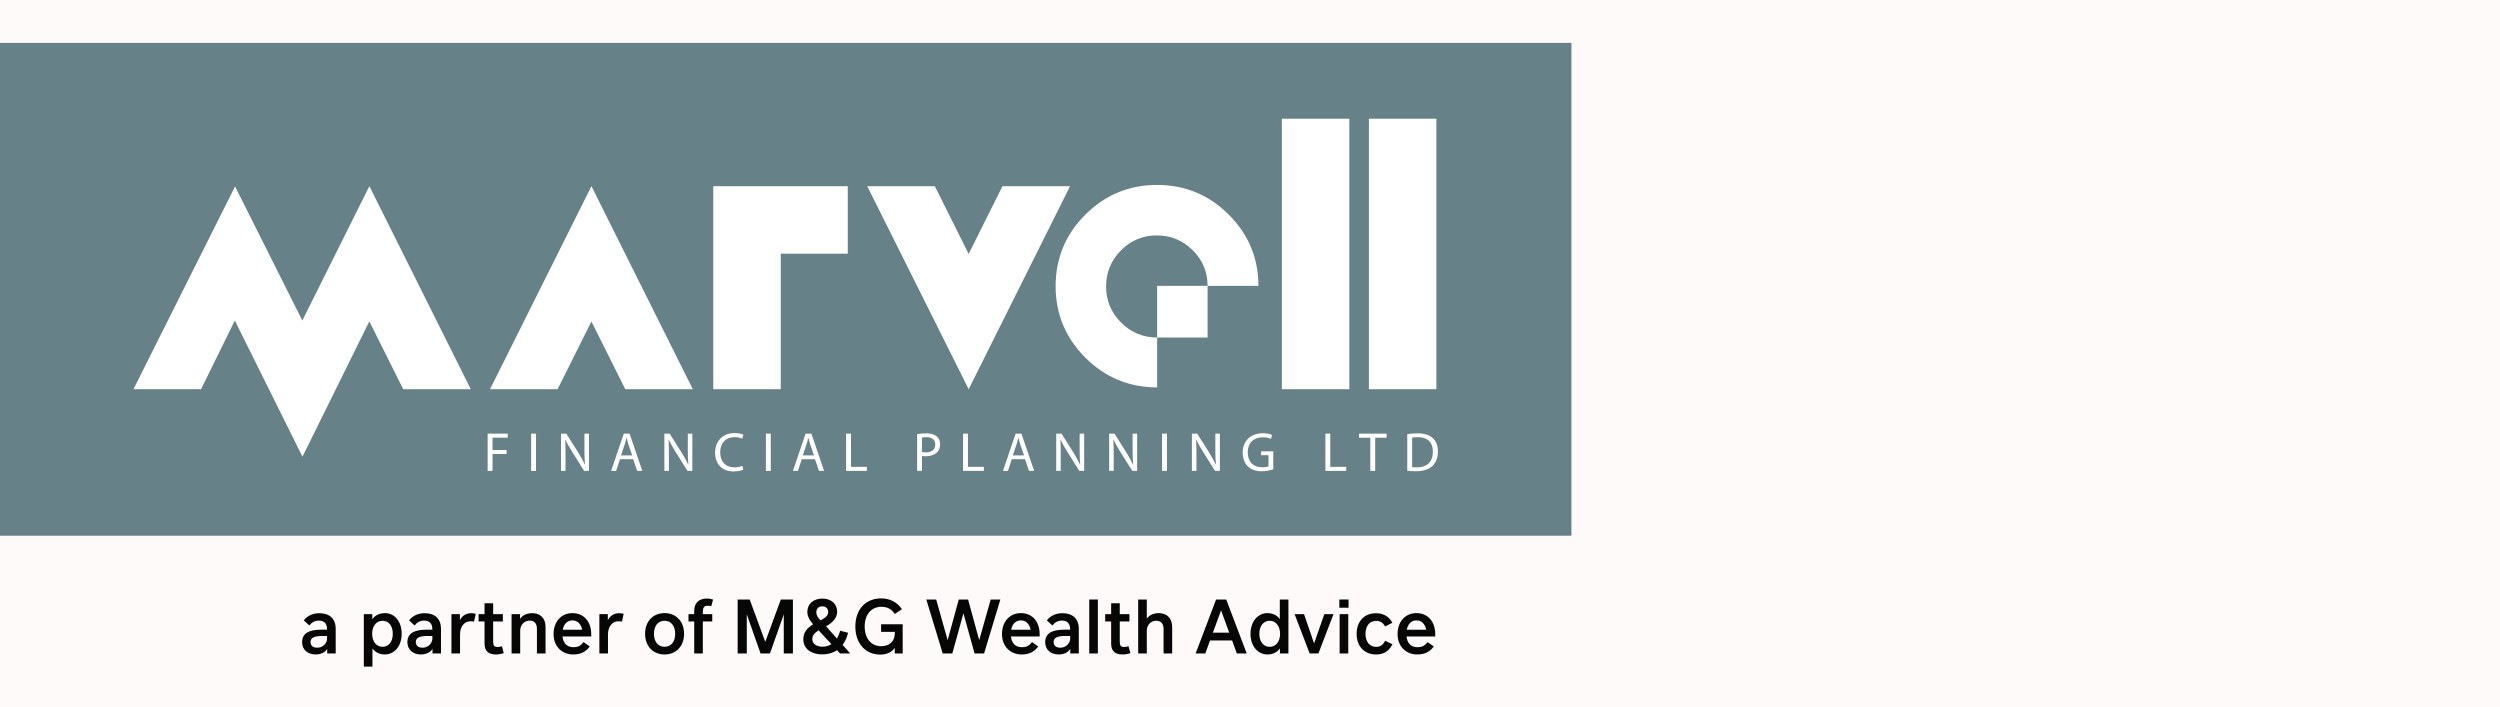
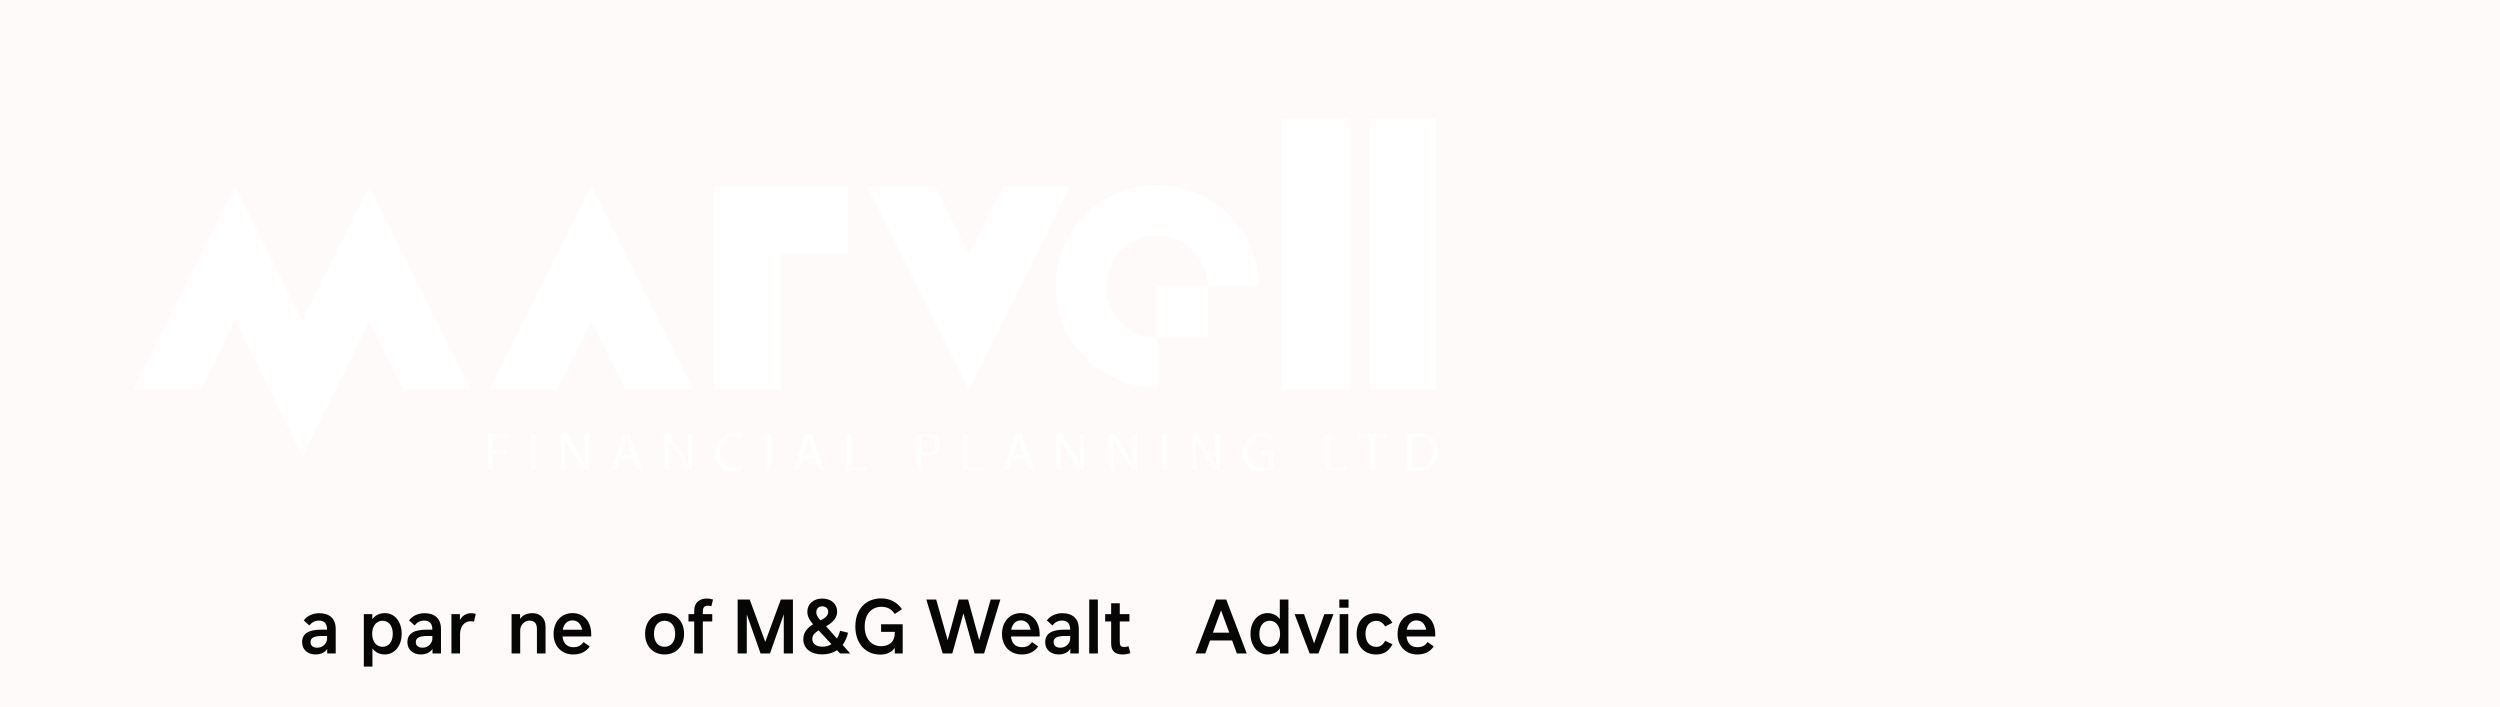
<svg xmlns="http://www.w3.org/2000/svg" width="350px" height="99px" viewBox="0 0 350 99" version="1.1">
  <title>marvell-financial-planning-limited</title>
  <desc>Created with Sketch.</desc>
  <g id="Page-1" stroke="none" stroke-width="1" fill="none" fill-rule="evenodd">
    <g id="marvell-financial-planning-limited">
      <rect id="Rectangle" fill="#FEFAF9" x="0" y="0" width="350" height="99" />
      <g id="Group-2" transform="translate(0, 6)" fill-rule="nonzero">
        <g id="Group">
-           <rect id="Rectangle" fill="#668187" x="0" y="0" width="220" height="69" />
          <g transform="translate(18, 10)" fill="#FFFFFF">
            <polygon id="Path" points="47.906 38.488 38.45 38.488 33.707 28.991 24.345 47.936 14.876 28.873 10.15 38.488 0.686 38.488 14.909 10.104 24.325 28.876 33.713 10.066" />
            <polygon id="Path" points="78.994 38.488 69.537 38.488 64.8 29.004 60.063 38.488 50.605 38.488 64.802 10.068" />
            <polygon id="Path" points="100.687 19.513 91.304 19.513 91.304 38.488 81.857 38.488 81.857 10.067 100.688 10.067 100.688 19.513" />
            <polygon id="Path" points="131.807 10.067 117.615 38.49 103.416 10.067 112.876 10.067 117.611 19.55 122.349 10.067" />
            <path d="M158.177,24.022 L151.062,24.022 L151.062,31.251 L143.998,31.251 L143.998,38.233 C140.082,38.233 136.734,36.847 133.955,34.077 C131.176,31.306 129.787,27.967 129.787,24.063 C129.787,20.157 131.174,16.821 133.951,14.049 C136.724,11.278 140.07,9.891 143.982,9.891 C147.893,9.891 151.236,11.274 154.013,14.037 C156.788,16.802 158.177,20.13 158.177,24.022 Z M151.062,24.022 C151.062,22.076 150.367,20.411 148.978,19.031 C147.587,17.649 145.914,16.958 143.957,16.958 C141.998,16.958 140.324,17.657 138.936,19.055 C137.545,20.453 136.852,22.135 136.852,24.104 C136.852,26.074 137.549,27.757 138.948,29.155 C140.347,30.553 142.03,31.252 143.999,31.252 L143.999,24.023 L151.062,24.023 L151.062,24.022 Z" id="Shape" />
            <polygon id="Path" points="170.906 38.488 161.46 38.488 161.46 0.62 170.906 0.62" />
            <polygon id="Path" points="183.092 38.488 173.645 38.488 173.645 0.62 183.092 0.62" />
            <g transform="translate(50, 44)">
              <polygon id="Path" points="0.271 0.709 3.081 0.709 3.081 1.274 0.953 1.274 0.953 3.008 2.919 3.008 2.919 3.564 0.953 3.564 0.953 5.924 0.271 5.924" />
              <polygon id="Path" points="7.043 0.709 7.043 5.925 6.361 5.925 6.361 0.709" />
              <path d="M10.54,5.925 L10.54,0.709 L11.283,0.709 L12.947,3.348 C13.326,3.96 13.635,4.509 13.875,5.043 L13.898,5.034 C13.836,4.34 13.821,3.703 13.821,2.9 L13.821,0.709 L14.456,0.709 L14.456,5.925 L13.774,5.925 L12.119,3.279 C11.755,2.699 11.406,2.103 11.151,1.538 L11.128,1.546 C11.167,2.204 11.175,2.83 11.175,3.697 L11.175,5.926 L10.54,5.926 L10.54,5.925 Z" id="Path" />
              <path d="M18.797,4.284 L18.255,5.925 L17.559,5.925 L19.331,0.709 L20.143,0.709 L21.923,5.925 L21.203,5.925 L20.645,4.284 L18.797,4.284 Z M20.507,3.759 L19.989,2.257 C19.881,1.917 19.803,1.607 19.725,1.306 L19.703,1.306 C19.633,1.607 19.548,1.932 19.447,2.249 L18.936,3.759 L20.507,3.759 L20.507,3.759 Z" id="Shape" />
              <path d="M25.011,5.925 L25.011,0.709 L25.754,0.709 L27.418,3.348 C27.797,3.96 28.106,4.509 28.347,5.043 L28.37,5.034 C28.308,4.34 28.292,3.703 28.292,2.9 L28.292,0.709 L28.927,0.709 L28.927,5.925 L28.246,5.925 L26.59,3.279 C26.226,2.699 25.877,2.103 25.622,1.538 L25.6,1.545 C25.638,2.203 25.646,2.829 25.646,3.696 L25.646,5.925 L25.011,5.925 Z" id="Path" />
              <path d="M36.062,5.754 C35.822,5.879 35.319,6.003 34.684,6.003 C33.214,6.003 32.115,5.074 32.115,3.363 C32.115,1.73 33.221,0.632 34.84,0.632 C35.482,0.632 35.9,0.772 36.078,0.857 L35.907,1.415 C35.66,1.291 35.296,1.198 34.862,1.198 C33.639,1.198 32.827,1.979 32.827,3.342 C32.827,4.618 33.562,5.432 34.823,5.432 C35.241,5.432 35.66,5.346 35.93,5.215 L36.062,5.754 Z" id="Path" />
              <polygon id="Path" points="39.908 0.709 39.908 5.925 39.226 5.925 39.226 0.709" />
              <path d="M44.249,4.284 L43.707,5.925 L43.011,5.925 L44.783,0.709 L45.595,0.709 L47.374,5.925 L46.655,5.925 L46.096,4.284 L44.249,4.284 Z M45.958,3.759 L45.439,2.257 C45.331,1.917 45.253,1.607 45.176,1.306 L45.154,1.306 C45.084,1.607 44.999,1.932 44.898,2.249 L44.387,3.759 L45.958,3.759 L45.958,3.759 Z" id="Shape" />
              <polygon id="Path" points="50.455 0.709 51.137 0.709 51.137 5.359 53.366 5.359 53.366 5.924 50.456 5.924 50.456 0.709" />
              <path d="M60.399,0.778 C60.724,0.716 61.15,0.67 61.691,0.67 C62.357,0.67 62.844,0.825 63.154,1.104 C63.441,1.352 63.619,1.731 63.619,2.188 C63.619,2.66 63.48,3.032 63.209,3.302 C62.853,3.681 62.271,3.874 61.614,3.874 C61.413,3.874 61.228,3.867 61.073,3.828 L61.073,5.925 L60.399,5.925 L60.399,0.778 Z M61.073,3.278 C61.219,3.317 61.406,3.332 61.63,3.332 C62.442,3.332 62.938,2.937 62.938,2.227 C62.938,1.538 62.451,1.205 61.708,1.205 C61.414,1.205 61.19,1.228 61.074,1.26 L61.074,3.278 L61.073,3.278 Z" id="Shape" />
              <polygon id="Path" points="66.83 0.709 67.512 0.709 67.512 5.359 69.741 5.359 69.741 5.924 66.831 5.924 66.831 0.709" />
              <path d="M73.655,4.284 L73.113,5.925 L72.418,5.925 L74.189,0.709 L75.001,0.709 L76.781,5.925 L76.061,5.925 L75.503,4.284 L73.655,4.284 Z M75.365,3.759 L74.847,2.257 C74.739,1.917 74.661,1.607 74.583,1.306 L74.561,1.306 C74.491,1.607 74.406,1.932 74.305,2.249 L73.794,3.759 L75.365,3.759 L75.365,3.759 Z" id="Shape" />
              <path d="M79.869,5.925 L79.869,0.709 L80.612,0.709 L82.275,3.348 C82.655,3.96 82.964,4.509 83.204,5.043 L83.228,5.034 C83.166,4.34 83.15,3.703 83.15,2.9 L83.15,0.709 L83.785,0.709 L83.785,5.925 L83.104,5.925 L81.448,3.279 C81.084,2.699 80.736,2.103 80.48,1.538 L80.457,1.546 C80.496,2.204 80.504,2.83 80.504,3.697 L80.504,5.926 L79.869,5.926 L79.869,5.925 Z" id="Path" />
              <path d="M87.283,5.925 L87.283,0.709 L88.026,0.709 L89.689,3.348 C90.07,3.96 90.378,4.509 90.619,5.043 L90.642,5.034 C90.58,4.34 90.564,3.703 90.564,2.9 L90.564,0.709 L91.199,0.709 L91.199,5.925 L90.518,5.925 L88.861,3.279 C88.498,2.699 88.15,2.103 87.894,1.538 L87.871,1.546 C87.91,2.204 87.918,2.83 87.918,3.697 L87.918,5.926 L87.283,5.926 L87.283,5.925 Z" id="Path" />
              <polygon id="Path" points="95.37 0.709 95.37 5.925 94.689 5.925 94.689 0.709" />
              <path d="M98.867,5.925 L98.867,0.709 L99.611,0.709 L101.274,3.348 C101.654,3.96 101.962,4.509 102.203,5.043 L102.226,5.034 C102.164,4.34 102.148,3.703 102.148,2.9 L102.148,0.709 L102.783,0.709 L102.783,5.925 L102.102,5.925 L100.446,3.279 C100.082,2.699 99.734,2.103 99.478,1.538 L99.456,1.546 C99.494,2.204 99.502,2.83 99.502,3.697 L99.502,5.926 L98.867,5.926 L98.867,5.925 Z" id="Path" />
              <path d="M110.258,5.693 C109.956,5.809 109.353,5.98 108.649,5.98 C107.859,5.98 107.21,5.779 106.699,5.291 C106.25,4.857 105.972,4.16 105.972,3.348 C105.972,1.793 107.046,0.656 108.795,0.656 C109.399,0.656 109.879,0.788 110.103,0.896 L109.933,1.445 C109.656,1.313 109.306,1.221 108.781,1.221 C107.511,1.221 106.683,2.01 106.683,3.318 C106.683,4.64 107.472,5.422 108.695,5.422 C109.136,5.422 109.437,5.36 109.593,5.283 L109.593,3.728 L108.54,3.728 L108.54,3.185 L110.258,3.185 L110.258,5.693 Z" id="Path" />
              <polygon id="Path" points="117.556 0.709 118.238 0.709 118.238 5.359 120.467 5.359 120.467 5.924 117.557 5.924 117.557 0.709" />
              <polygon id="Path" points="123.847 1.281 122.261 1.281 122.261 0.709 126.122 0.709 126.122 1.281 124.528 1.281 124.528 5.925 123.846 5.925 123.846 1.281" />
              <path d="M129.017,0.778 C129.435,0.716 129.921,0.67 130.456,0.67 C131.423,0.67 132.112,0.896 132.567,1.32 C133.04,1.746 133.311,2.349 133.311,3.193 C133.311,4.045 133.04,4.741 132.559,5.22 C132.065,5.707 131.26,5.97 130.247,5.97 C129.759,5.97 129.364,5.955 129.017,5.909 L129.017,0.778 L129.017,0.778 Z M129.697,5.399 C129.868,5.43 130.115,5.43 130.379,5.43 C131.818,5.437 132.601,4.624 132.601,3.216 C132.609,1.986 131.913,1.203 130.488,1.203 C130.14,1.203 129.877,1.233 129.698,1.273 L129.698,5.399 L129.697,5.399 Z" id="Shape" />
            </g>
          </g>
        </g>
        <g id="Group" transform="translate(42, 77)" fill="#070606">
          <path d="M4.999,5.062 L4.999,8.486 L3.809,8.486 L3.809,7.841 C3.557,8.26 3.027,8.624 2.172,8.624 C1.107,8.624 0.294,7.982 0.294,6.902 C0.294,5.674 1.26,5.155 2.949,5.155 L3.787,5.155 L3.787,5.093 C3.787,4.253 3.341,3.88 2.64,3.88 C2.078,3.88 1.628,4.148 1.307,4.564 L0.53,3.855 C1.008,3.22 1.773,2.847 2.702,2.847 C4.086,2.847 4.999,3.561 4.999,5.062 M3.792,6.036 L3.137,6.036 C2.156,6.036 1.473,6.21 1.473,6.876 C1.473,7.406 1.835,7.679 2.423,7.679 C3.284,7.679 3.792,6.959 3.792,6.42 L3.792,6.036 Z" id="Shape" />
          <path d="M14.234,5.728 C14.234,7.453 13.216,8.624 11.883,8.624 C11.066,8.624 10.488,8.254 10.141,7.788 L10.141,10.322 L8.935,10.322 L8.935,2.978 L10.121,2.978 L10.121,3.691 C10.446,3.235 11.023,2.836 11.893,2.836 C13.226,2.836 14.234,3.976 14.234,5.728 M12.99,5.728 C12.99,4.537 12.357,3.907 11.558,3.907 C10.72,3.907 10.101,4.615 10.101,5.728 C10.101,6.851 10.724,7.552 11.558,7.552 C12.356,7.552 12.99,6.918 12.99,5.728 Z" id="Shape" />
          <path d="M19.739,5.062 L19.739,8.486 L18.548,8.486 L18.548,7.841 C18.297,8.26 17.767,8.624 16.912,8.624 C15.847,8.624 15.034,7.982 15.034,6.902 C15.034,5.674 15.999,5.155 17.688,5.155 L18.528,5.155 L18.528,5.093 C18.528,4.253 18.082,3.88 17.378,3.88 C16.817,3.88 16.367,4.148 16.046,4.564 L15.27,3.855 C15.748,3.22 16.513,2.847 17.442,2.847 C18.826,2.847 19.739,3.561 19.739,5.062 M18.533,6.036 L17.877,6.036 C16.895,6.036 16.213,6.21 16.213,6.876 C16.213,7.406 16.575,7.679 17.163,7.679 C18.024,7.679 18.533,6.959 18.533,6.42 L18.533,6.036 Z" id="Shape" />
          <path d="M24.604,2.931 L24.362,4.027 C24.236,4.002 24.032,3.976 23.858,3.976 C23.02,3.976 22.406,4.724 22.406,5.789 L22.406,8.485 L21.2,8.485 L21.2,2.978 L22.385,2.978 L22.385,3.832 C22.569,3.419 23.073,2.847 23.964,2.847 C24.106,2.847 24.342,2.863 24.604,2.931" id="Path" />
-           <path d="M28.526,8.438 C28.18,8.558 27.776,8.626 27.451,8.626 C26.481,8.626 25.835,8.228 25.835,7.121 L25.835,4.006 L25.002,4.006 L25.002,2.978 L25.835,2.978 L25.835,1.461 L27.042,1.461 L27.042,2.978 L28.402,2.978 L28.402,4.006 L27.042,4.006 L27.042,6.828 C27.042,7.415 27.204,7.577 27.677,7.577 C27.86,7.577 28.024,7.551 28.27,7.473 L28.526,8.438" id="Path" />
          <path d="M34.377,4.741 L34.377,8.485 L33.17,8.485 L33.17,5.018 C33.17,4.262 32.773,3.885 32.16,3.885 C31.33,3.885 30.827,4.576 30.827,5.27 L30.827,8.485 L29.62,8.485 L29.62,2.978 L30.806,2.978 L30.806,3.66 C30.99,3.335 31.529,2.841 32.537,2.841 C33.571,2.841 34.377,3.497 34.377,4.741" id="Path" />
          <path d="M38.3,7.609 C38.834,7.609 39.291,7.452 39.696,6.89 L40.567,7.504 C40.021,8.265 39.271,8.626 38.252,8.626 C36.664,8.626 35.5,7.494 35.5,5.769 C35.5,3.991 36.611,2.835 38.143,2.835 C39.734,2.835 40.772,4.025 40.772,5.788 L40.772,6.108 L36.753,6.108 C36.846,7.007 37.329,7.609 38.3,7.609 M36.784,5.165 L39.502,5.165 C39.344,4.326 38.824,3.854 38.139,3.854 C37.477,3.854 36.947,4.3 36.784,5.165 Z" id="Shape" />
-           <path d="M45.315,2.931 L45.076,4.027 C44.948,4.002 44.746,3.976 44.571,3.976 C43.732,3.976 43.118,4.724 43.118,5.789 L43.118,8.485 L41.912,8.485 L41.912,2.978 L43.097,2.978 L43.097,3.832 C43.28,3.419 43.784,2.847 44.676,2.847 C44.817,2.847 45.053,2.863 45.315,2.931" id="Path" />
          <path d="M48.313,5.731 C48.313,3.954 49.457,2.835 51.041,2.835 C52.62,2.835 53.771,3.953 53.771,5.731 C53.771,7.504 52.62,8.627 51.041,8.627 C49.457,8.627 48.313,7.505 48.313,5.731 M52.525,5.731 C52.525,4.61 51.938,3.906 51.041,3.906 C50.14,3.906 49.556,4.61 49.556,5.731 C49.556,6.85 50.139,7.551 51.041,7.551 C51.938,7.552 52.525,6.851 52.525,5.731 Z" id="Shape" />
          <path d="M56.396,2.979 L57.716,2.979 L57.716,4.007 L56.396,4.007 L56.396,8.486 L55.19,8.486 L55.19,4.007 L54.387,4.007 L54.387,2.979 L55.19,2.979 L55.19,2.485 C55.19,1.352 55.943,0.792 56.952,0.792 C57.252,0.792 57.533,0.839 57.827,0.933 L57.582,1.872 C57.392,1.818 57.225,1.804 57.083,1.804 C56.556,1.804 56.396,2.087 56.396,2.685 L56.396,2.979" id="Path" />
          <polyline id="Path" points="69.01 8.485 67.729 8.485 67.729 3.004 65.798 8.485 64.478 8.485 62.55 3.01 62.55 8.485 61.271 8.485 61.271 0.932 62.959 0.932 65.136 6.859 67.315 0.932 69.01 0.932 69.01 8.485" />
          <path d="M75.61,8.485 L75.184,8.029 C74.613,8.413 73.915,8.618 73.102,8.618 C71.605,8.618 70.461,7.86 70.461,6.477 C70.461,5.48 71.104,4.85 71.83,4.4 C71.411,3.918 71.027,3.356 71.027,2.647 C71.027,1.583 71.84,0.8 73.131,0.8 C74.413,0.8 75.201,1.592 75.201,2.62 C75.201,3.528 74.59,4.158 73.647,4.677 L75.167,6.388 C75.357,6.086 75.514,5.727 75.611,5.302 L76.73,5.585 C76.572,6.255 76.311,6.828 75.966,7.284 L77.028,8.484 L75.61,8.484 M74.397,7.179 L72.608,5.249 C72.039,5.611 71.722,5.947 71.722,6.461 C71.722,7.206 72.388,7.536 73.175,7.536 C73.604,7.536 74.023,7.421 74.397,7.179 Z M72.285,2.71 C72.285,3.182 72.566,3.534 72.878,3.849 C73.628,3.477 73.945,3.146 73.945,2.659 C73.945,2.249 73.683,1.888 73.123,1.888 C72.582,1.887 72.285,2.229 72.285,2.71 Z" id="Shape" />
          <path d="M84.377,4.4 L84.377,8.485 L83.267,8.485 L83.267,7.698 C82.859,8.307 82.151,8.643 81.241,8.643 C79.153,8.643 77.747,7.07 77.747,4.707 C77.747,2.32 79.183,0.774 81.364,0.774 C82.525,0.774 83.574,1.261 84.272,2.279 L83.27,2.956 C82.803,2.252 82.213,1.954 81.38,1.954 C80.027,1.954 79.057,2.987 79.057,4.707 C79.057,6.424 79.992,7.468 81.373,7.468 C82.456,7.468 83.269,6.864 83.276,5.632 L83.276,5.458 L81.354,5.458 L81.354,4.4 L84.377,4.4" id="Path" />
          <polyline id="Path" points="98.052 0.932 95.772 8.485 94.438 8.485 92.882 2.863 91.325 8.485 89.98 8.485 87.684 0.932 89.067 0.932 90.672 6.624 92.226 0.932 93.533 0.932 95.089 6.624 96.696 0.932 98.052 0.932" />
          <path d="M101.082,7.609 C101.615,7.609 102.074,7.452 102.478,6.89 L103.35,7.504 C102.802,8.265 102.05,8.626 101.036,8.626 C99.445,8.626 98.279,7.494 98.279,5.769 C98.279,3.991 99.394,2.835 100.926,2.835 C102.514,2.835 103.553,4.025 103.553,5.788 L103.553,6.108 L99.535,6.108 C99.629,7.007 100.111,7.609 101.082,7.609 M99.567,5.165 L102.285,5.165 C102.127,4.326 101.606,3.854 100.917,3.854 C100.258,3.854 99.727,4.3 99.567,5.165 Z" id="Shape" />
          <path d="M109.033,5.062 L109.033,8.486 L107.842,8.486 L107.842,7.841 C107.589,8.26 107.06,8.624 106.204,8.624 C105.14,8.624 104.326,7.982 104.326,6.902 C104.326,5.674 105.293,5.155 106.98,5.155 L107.819,5.155 L107.819,5.093 C107.819,4.253 107.373,3.88 106.673,3.88 C106.107,3.88 105.658,4.148 105.338,4.564 L104.562,3.855 C105.041,3.22 105.807,2.847 106.734,2.847 C108.118,2.847 109.033,3.561 109.033,5.062 M107.826,6.036 L107.171,6.036 C106.187,6.036 105.506,6.21 105.506,6.876 C105.506,7.406 105.87,7.679 106.456,7.679 C107.314,7.679 107.826,6.959 107.826,6.42 L107.826,6.036 Z" id="Shape" />
          <rect id="Rectangle" x="110.493" y="0.932" width="1.207" height="7.554" />
          <path d="M116.251,8.438 C115.903,8.558 115.501,8.626 115.176,8.626 C114.207,8.626 113.56,8.228 113.56,7.121 L113.56,4.006 L112.726,4.006 L112.726,2.978 L113.56,2.978 L113.56,1.461 L114.767,1.461 L114.767,2.978 L116.123,2.978 L116.123,4.006 L114.767,4.006 L114.767,6.828 C114.767,7.415 114.927,7.577 115.402,7.577 C115.587,7.577 115.748,7.551 115.992,7.473 L116.251,8.438" id="Path" />
-           <path d="M122.105,4.746 L122.105,8.485 L120.899,8.485 L120.899,5.039 C120.899,4.284 120.499,3.906 119.879,3.906 C119.024,3.906 118.552,4.598 118.552,5.286 L118.552,8.485 L117.345,8.485 L117.345,0.931 L118.552,0.931 L118.552,3.628 C118.755,3.293 119.296,2.835 120.24,2.835 C121.294,2.836 122.105,3.503 122.105,4.746" id="Path" />
          <path d="M130.495,6.666 L127.408,6.666 L126.742,8.485 L125.387,8.485 L128.253,0.931 L129.67,0.931 L132.543,8.485 L131.159,8.485 L130.495,6.666 M130.094,5.569 L128.949,2.448 L127.806,5.569 L130.094,5.569 Z" id="Shape" />
          <path d="M138.379,0.932 L138.379,8.486 L137.191,8.486 L137.191,7.768 C136.913,8.193 136.328,8.627 135.447,8.627 C134.102,8.627 133.069,7.457 133.069,5.731 C133.069,4.01 134.102,2.835 135.447,2.835 C136.308,2.835 136.878,3.25 137.173,3.681 L137.173,0.931 L138.379,0.931 M137.21,5.731 C137.21,4.614 136.586,3.906 135.75,3.906 C134.955,3.906 134.309,4.546 134.309,5.731 C134.309,6.921 134.955,7.557 135.75,7.557 C136.596,7.558 137.21,6.851 137.21,5.731 Z" id="Shape" />
          <polyline id="Path" points="144.691 2.979 142.578 8.485 141.352 8.485 139.243 2.979 140.566 2.979 141.972 7.08 143.405 2.979 144.691 2.979" />
          <path d="M145.507,0.932 L146.798,0.932 L146.798,2.081 L145.507,2.081 L145.507,0.932 Z M145.55,2.979 L146.757,2.979 L146.757,8.486 L145.55,8.486 L145.55,2.979 Z" id="Shape" />
          <path d="M147.927,5.744 C147.927,3.991 149.007,2.852 150.632,2.852 C151.471,2.852 152.373,3.15 152.934,4.185 L151.917,4.707 C151.596,4.142 151.193,3.921 150.669,3.921 C149.733,3.921 149.166,4.64 149.166,5.736 C149.166,6.864 149.761,7.561 150.669,7.561 C151.209,7.561 151.609,7.31 151.917,6.706 L152.951,7.199 C152.353,8.344 151.523,8.626 150.65,8.626 C149.011,8.627 147.927,7.484 147.927,5.744" id="Path" />
          <path d="M156.462,7.609 C156.998,7.609 157.453,7.452 157.859,6.89 L158.727,7.504 C158.183,8.265 157.433,8.626 156.416,8.626 C154.826,8.626 153.659,7.494 153.659,5.769 C153.659,3.991 154.773,2.835 156.305,2.835 C157.896,2.835 158.934,4.025 158.934,5.788 L158.934,6.108 L154.914,6.108 C155.012,7.007 155.494,7.609 156.462,7.609 M154.946,5.165 L157.667,5.165 C157.51,4.326 156.989,3.854 156.3,3.854 C155.641,3.854 155.111,4.3 154.946,5.165 Z" id="Shape" />
        </g>
      </g>
    </g>
  </g>
</svg>